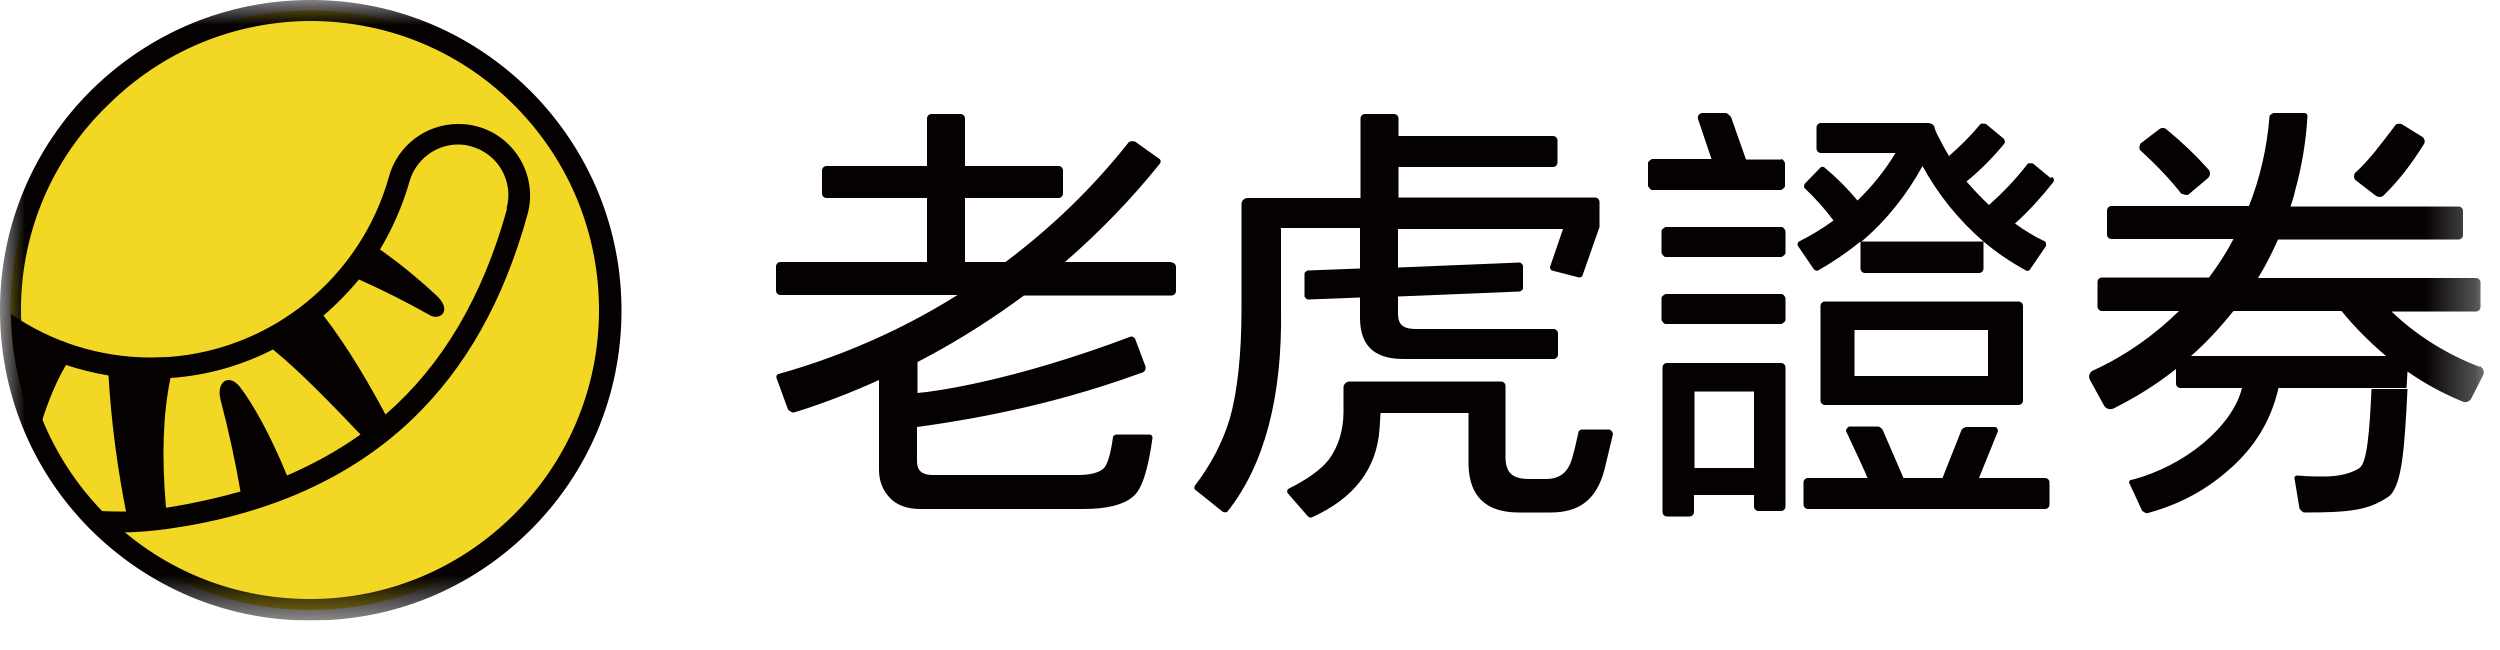
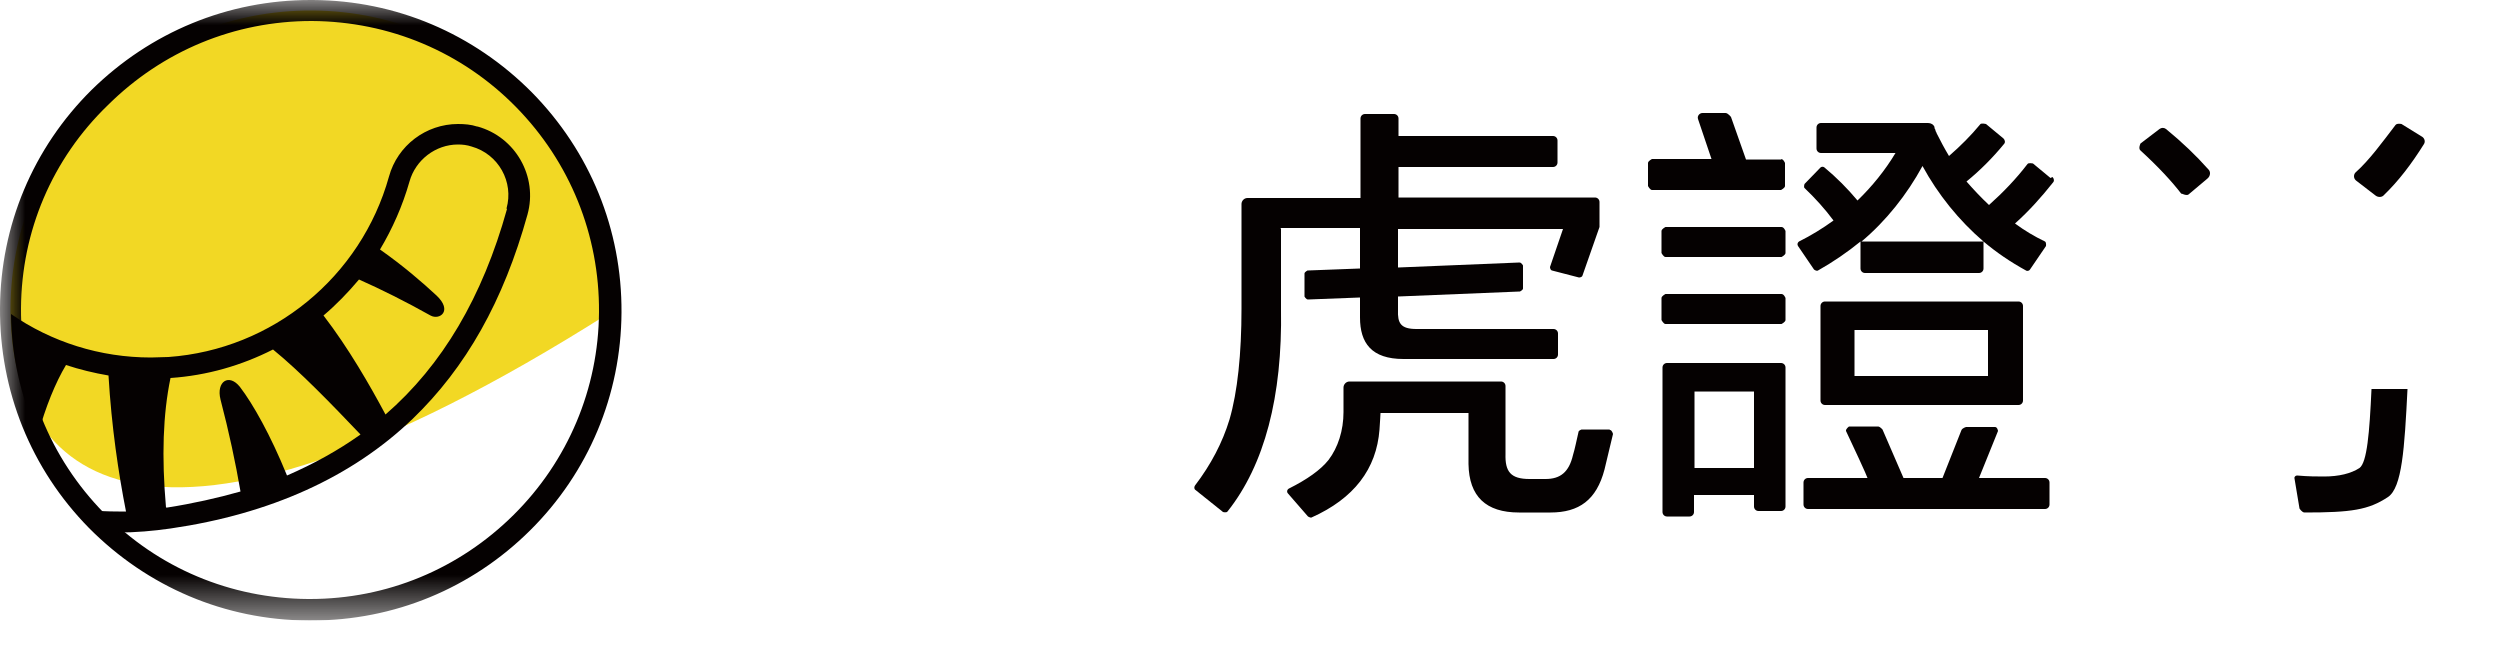
<svg xmlns="http://www.w3.org/2000/svg" viewBox="0 0 50 13" fill="none">
  <g clip-path="url(#clip0_18_1557)">
-     <path d="M12.2 6.25C12.18 9.56 9.47 12.23 6.16 12.2C2.85 12.18 0.19 9.47 0.21 6.16C0.23 2.85 2.94 0.19 6.25 0.21C9.56 0.23 12.23 2.94 12.2 6.25Z" fill="#F2D824" />
+     <path d="M12.2 6.25C2.85 12.18 0.19 9.47 0.21 6.16C0.23 2.85 2.94 0.19 6.25 0.21C9.56 0.23 12.23 2.94 12.2 6.25Z" fill="#F2D824" />
    <mask id="mask0_18_1557" style="mask-type:luminance" maskUnits="userSpaceOnUse" x="0" y="0" width="50" height="13">
      <path d="M49.69 0H0V12.41H49.69V0Z" fill="white" />
    </mask>
    <g mask="url(#mask0_18_1557)">
      <path d="M6.21 12.41H6.16C4.5 12.4 2.95 11.74 1.78 10.56C0.62 9.38 -0.01 7.82 0 6.16C0.01 4.51 0.66 2.96 1.83 1.8C3.01 0.64 4.56 0 6.21 0H6.26C7.92 0.01 9.47 0.67 10.64 1.85C11.8 3.03 12.44 4.59 12.43 6.25C12.42 7.9 11.77 9.45 10.6 10.61C9.43 11.77 7.88 12.41 6.23 12.41M6.23 0.42C4.69 0.42 3.25 1.02 2.16 2.1C1.04 3.18 0.43 4.63 0.42 6.16C0.41 7.7 1 9.16 2.08 10.26C3.16 11.36 4.61 11.97 6.16 11.98H6.2C7.74 11.98 9.18 11.38 10.27 10.3C11.36 9.22 11.97 7.77 11.98 6.24C11.99 4.7 11.4 3.24 10.32 2.14C9.24 1.04 7.79 0.43 6.24 0.42H6.2H6.23Z" fill="#050101" />
    </g>
    <path d="M9.54 2.53C9.42 2.49 9.29 2.48 9.16 2.48C8.52 2.48 7.95 2.91 7.78 3.53C7.22 5.54 5.45 6.99 3.37 7.14C3.25 7.14 3.14 7.15 3.02 7.15C2 7.15 1.03 6.84 0.22 6.28C0.23 7.14 0.42 7.95 0.76 8.69C0.91 8.14 1.11 7.65 1.32 7.3C1.59 7.39 1.88 7.46 2.17 7.51C2.23 8.53 2.37 9.47 2.52 10.23C2.47 10.23 2.42 10.23 2.37 10.23C2.16 10.23 1.94 10.22 1.74 10.2C1.88 10.36 2.03 10.51 2.19 10.65C2.25 10.65 2.31 10.65 2.37 10.65C2.71 10.65 3.06 10.62 3.41 10.57C5.41 10.28 7.04 9.54 8.25 8.38C9.32 7.35 10.07 6.02 10.55 4.29C10.76 3.53 10.31 2.74 9.55 2.53M5.74 9.51C5.41 8.7 5.06 8.08 4.8 7.74C4.58 7.46 4.32 7.63 4.41 7.99C4.58 8.64 4.71 9.25 4.81 9.83C4.35 9.96 3.86 10.07 3.35 10.15C3.34 10.15 3.33 10.15 3.32 10.15C3.23 9.13 3.26 8.28 3.41 7.56C4.14 7.51 4.83 7.31 5.46 6.99C6 7.43 6.61 8.06 7.21 8.69C6.76 9.01 6.27 9.28 5.74 9.51ZM10.14 4.18C9.65 5.94 8.85 7.3 7.71 8.29C7.4 7.71 6.97 6.96 6.47 6.31C6.73 6.09 6.96 5.85 7.18 5.59C7.63 5.79 8.11 6.03 8.61 6.31C8.79 6.41 9.06 6.22 8.73 5.91C8.45 5.65 8.07 5.32 7.6 4.99C7.85 4.57 8.05 4.12 8.19 3.63C8.31 3.2 8.71 2.89 9.16 2.89C9.25 2.89 9.34 2.9 9.43 2.93C9.97 3.08 10.28 3.64 10.13 4.17L10.14 4.18Z" fill="#050101" />
    <path d="M35.61 7.26H33.34C33.29 7.26 33.25 7.3 33.25 7.35V10.24C33.25 10.29 33.29 10.33 33.34 10.33H33.79C33.84 10.33 33.88 10.29 33.88 10.24V9.9H35.08V10.13C35.08 10.18 35.12 10.22 35.17 10.22H35.62C35.67 10.22 35.71 10.18 35.71 10.13V7.35C35.71 7.3 35.67 7.26 35.62 7.26M35.08 9.36H33.89V7.83H35.08V9.36Z" fill="#050101" />
    <path d="M35.63 5.88H33.31C33.31 5.88 33.23 5.92 33.23 5.96V6.4C33.23 6.4 33.27 6.48 33.31 6.48H35.63C35.63 6.48 35.71 6.44 35.71 6.4V5.96C35.71 5.96 35.68 5.88 35.63 5.88Z" fill="#050101" />
    <path d="M35.63 4.54H33.31C33.31 4.54 33.23 4.58 33.23 4.62V5.06C33.23 5.06 33.27 5.14 33.31 5.14H35.63C35.63 5.14 35.71 5.1 35.71 5.06V4.62C35.71 4.62 35.68 4.54 35.63 4.54Z" fill="#050101" />
    <path d="M40.37 8.1C40.42 8.1 40.46 8.06 40.46 8.01V6.12C40.46 6.07 40.42 6.03 40.37 6.03H36.5C36.45 6.03 36.41 6.07 36.41 6.12V8.01C36.41 8.06 36.45 8.1 36.5 8.1H40.37ZM37.09 6.6H39.76V7.52H37.09V6.6Z" fill="#050101" />
    <path d="M32.19 8.59H31.63C31.63 8.59 31.57 8.61 31.57 8.64C31.53 8.81 31.5 8.97 31.46 9.1C31.38 9.44 31.21 9.58 30.91 9.58H30.59C30.21 9.58 30.1 9.43 30.11 9.08V7.72C30.11 7.67 30.07 7.63 30.02 7.63H26.99C26.92 7.63 26.87 7.69 26.87 7.75V8.24C26.87 8.61 26.76 8.95 26.57 9.2C26.41 9.4 26.14 9.59 25.78 9.77C25.74 9.79 25.73 9.84 25.76 9.87L26.16 10.33C26.16 10.33 26.21 10.36 26.23 10.35C27.08 9.97 27.53 9.38 27.59 8.59C27.6 8.46 27.61 8.26 27.61 8.26H29.37V9.28C29.38 9.93 29.72 10.25 30.38 10.25H31.01C31.58 10.25 31.93 10 32.09 9.39L32.26 8.68C32.26 8.68 32.24 8.6 32.2 8.6" fill="#050101" />
    <path d="M40.92 9.56H39.58L39.96 8.62C39.96 8.62 39.95 8.54 39.9 8.54H39.32C39.32 8.54 39.25 8.56 39.23 8.6L38.85 9.56H38.07L37.65 8.59C37.65 8.59 37.6 8.53 37.56 8.53H36.98C36.98 8.53 36.91 8.58 36.92 8.62C37.04 8.87 37.35 9.54 37.35 9.56H36.16C36.11 9.56 36.07 9.6 36.07 9.65V10.09C36.07 10.14 36.11 10.18 36.16 10.18H40.9C40.95 10.18 40.99 10.14 40.99 10.09V9.65C40.99 9.6 40.95 9.56 40.9 9.56" fill="#050101" />
    <path d="M25.61 4.56H27.2V5.37L26.15 5.41C26.15 5.41 26.09 5.44 26.09 5.47V5.93C26.09 5.93 26.12 5.99 26.16 5.99L27.2 5.95V6.35C27.2 6.86 27.43 7.18 28.07 7.18H31.07C31.12 7.18 31.16 7.14 31.16 7.09V6.67C31.16 6.62 31.12 6.58 31.07 6.58H28.33C28.01 6.58 27.95 6.46 27.96 6.2V5.93L30.4 5.83C30.4 5.83 30.46 5.8 30.46 5.77V5.31C30.46 5.31 30.43 5.25 30.39 5.25L27.96 5.35V4.58H31.26L31 5.34C31 5.34 31 5.4 31.04 5.41L31.58 5.55C31.58 5.55 31.64 5.55 31.65 5.51L31.99 4.54V4.04C31.99 3.99 31.95 3.95 31.9 3.95H27.97V3.34H31.06C31.11 3.34 31.15 3.3 31.15 3.25V2.81C31.15 2.76 31.11 2.72 31.06 2.72H27.97V2.37C27.97 2.32 27.93 2.28 27.88 2.28H27.3C27.25 2.28 27.21 2.32 27.21 2.37V3.96H24.95C24.88 3.96 24.83 4.02 24.83 4.08V6.17C24.83 7.08 24.75 7.84 24.59 8.39C24.45 8.85 24.22 9.29 23.9 9.71C23.88 9.74 23.88 9.78 23.91 9.8L24.46 10.24C24.46 10.24 24.53 10.26 24.55 10.23C25.29 9.3 25.65 7.93 25.62 6.18V4.58" fill="#050101" />
    <path d="M35.63 3.19H34.92L34.62 2.34C34.62 2.34 34.56 2.26 34.51 2.26H34.05C33.99 2.26 33.94 2.32 33.96 2.38L34.23 3.18H33.04C33.04 3.18 32.96 3.22 32.96 3.26V3.72C32.96 3.72 33 3.8 33.04 3.8H35.62C35.62 3.8 35.7 3.76 35.7 3.72V3.26C35.7 3.26 35.67 3.18 35.62 3.18" fill="#050101" />
    <path d="M41.01 3.56L40.66 3.27C40.66 3.27 40.57 3.25 40.55 3.28C40.32 3.58 40.06 3.85 39.78 4.1C39.62 3.95 39.47 3.79 39.33 3.63C39.6 3.41 39.85 3.16 40.08 2.88C40.11 2.85 40.1 2.8 40.07 2.77L39.72 2.48C39.72 2.48 39.64 2.46 39.61 2.48C39.42 2.71 39.21 2.92 38.98 3.12C38.89 2.97 38.81 2.82 38.73 2.66C38.73 2.64 38.71 2.63 38.71 2.61C38.71 2.59 38.69 2.57 38.69 2.56C38.69 2.56 38.69 2.55 38.69 2.54C38.67 2.49 38.62 2.46 38.56 2.46H36.42C36.37 2.46 36.33 2.5 36.33 2.55V2.97C36.33 3.02 36.37 3.06 36.42 3.06H37.91C37.7 3.41 37.44 3.73 37.15 4.01C36.95 3.77 36.73 3.55 36.49 3.35C36.47 3.33 36.43 3.33 36.41 3.35L36.09 3.68C36.09 3.68 36.07 3.74 36.09 3.76C36.3 3.96 36.5 4.18 36.67 4.41C36.45 4.57 36.22 4.71 35.98 4.83C35.95 4.85 35.94 4.89 35.96 4.92L36.28 5.39C36.28 5.39 36.33 5.43 36.36 5.41C36.66 5.24 36.94 5.05 37.21 4.83V5.37C37.21 5.42 37.25 5.46 37.3 5.46H39.58C39.63 5.46 39.67 5.42 39.67 5.37V4.83C39.93 5.05 40.21 5.24 40.52 5.41C40.55 5.43 40.59 5.41 40.6 5.39L40.92 4.92C40.92 4.92 40.93 4.85 40.9 4.83C40.69 4.73 40.49 4.61 40.3 4.47C40.58 4.22 40.83 3.94 41.06 3.65C41.09 3.62 41.08 3.57 41.05 3.54M37.23 4.83C37.72 4.42 38.14 3.89 38.45 3.32C38.76 3.89 39.18 4.41 39.67 4.83H37.22H37.23Z" fill="#050101" />
    <path d="M47.19 9.36C47.02 9.47 46.78 9.53 46.48 9.53C46.34 9.53 46.17 9.53 45.94 9.51C45.91 9.51 45.88 9.54 45.89 9.57L45.99 10.17C45.99 10.17 46.04 10.25 46.09 10.25C47.02 10.25 47.37 10.2 47.76 9.94C48.04 9.75 48.09 8.98 48.15 7.78H47.43C47.39 8.66 47.34 9.25 47.19 9.36Z" fill="#050101" />
    <path d="M43.63 3.87C43.63 3.87 43.73 3.92 43.77 3.89L44.15 3.57C44.21 3.52 44.22 3.43 44.16 3.38C43.93 3.12 43.65 2.85 43.32 2.58C43.28 2.55 43.23 2.55 43.19 2.58L42.81 2.87C42.81 2.87 42.76 2.97 42.81 3.01C43.16 3.33 43.43 3.62 43.63 3.88" fill="#050101" />
    <path d="M47.12 3.61L47.51 3.91C47.56 3.95 47.64 3.95 47.68 3.9C47.97 3.62 48.23 3.28 48.48 2.88C48.51 2.83 48.49 2.77 48.45 2.74L48.03 2.48C48.03 2.48 47.94 2.46 47.91 2.5C47.65 2.84 47.39 3.2 47.11 3.45C47.07 3.49 47.07 3.56 47.11 3.6" fill="#050101" />
-     <path d="M23.42 5.24H21.3C21.99 4.64 22.63 3.98 23.2 3.27C23.22 3.24 23.22 3.2 23.19 3.18L22.7 2.83C22.7 2.83 22.6 2.81 22.57 2.85C21.86 3.75 21.03 4.55 20.11 5.24H19.3V3.96H21.17C21.22 3.96 21.26 3.92 21.26 3.87V3.41C21.26 3.36 21.22 3.32 21.17 3.32H19.3V2.37C19.3 2.32 19.26 2.28 19.21 2.28H18.63C18.58 2.28 18.54 2.32 18.54 2.37V3.32H16.53C16.48 3.32 16.44 3.36 16.44 3.41V3.87C16.44 3.92 16.48 3.96 16.53 3.96H18.54V5.24H15.61C15.56 5.24 15.52 5.28 15.52 5.33V5.81C15.52 5.86 15.56 5.9 15.61 5.9H19.15C18.05 6.59 16.85 7.12 15.57 7.48C15.53 7.49 15.52 7.53 15.53 7.56L15.76 8.19C15.76 8.19 15.83 8.26 15.88 8.25C16.46 8.07 17.03 7.85 17.58 7.6V9.39C17.58 9.63 17.66 9.82 17.81 9.97C17.95 10.11 18.15 10.18 18.41 10.18H21.66C22.13 10.18 22.46 10.1 22.65 9.94C22.83 9.81 22.96 9.41 23.05 8.76C23.05 8.72 23.03 8.69 22.99 8.69H22.32C22.32 8.69 22.26 8.71 22.26 8.74C22.21 9.11 22.14 9.32 22.06 9.38C21.96 9.46 21.79 9.5 21.56 9.5H18.65C18.44 9.5 18.34 9.41 18.34 9.23V8.54C20.23 8.28 21.6 7.9 22.85 7.45C22.9 7.43 22.92 7.38 22.91 7.33L22.7 6.77C22.7 6.77 22.65 6.72 22.62 6.73C20.23 7.63 18.69 7.83 18.35 7.86V7.24C19.01 6.9 19.64 6.51 20.23 6.09C20.31 6.03 20.4 5.97 20.48 5.91H23.43C23.48 5.91 23.52 5.87 23.52 5.82V5.34C23.52 5.29 23.48 5.25 23.43 5.25" fill="#050101" />
    <mask id="mask1_18_1557" style="mask-type:luminance" maskUnits="userSpaceOnUse" x="0" y="0" width="50" height="13">
      <path d="M49.69 0H0V12.41H49.69V0Z" fill="white" />
    </mask>
    <g mask="url(#mask1_18_1557)">
-       <path d="M49.6 7.34C48.94 7.09 48.33 6.71 47.83 6.23H49.52C49.57 6.23 49.61 6.19 49.61 6.14V5.65C49.61 5.6 49.57 5.56 49.52 5.56H45.16C45.31 5.32 45.44 5.06 45.56 4.79H49.17C49.22 4.79 49.26 4.75 49.26 4.7V4.22C49.26 4.17 49.22 4.13 49.17 4.13H45.81C45.84 4.03 45.88 3.93 45.9 3.82C46.04 3.32 46.12 2.82 46.15 2.32C46.15 2.29 46.13 2.26 46.09 2.26H45.47C45.47 2.26 45.39 2.29 45.39 2.33C45.34 2.96 45.2 3.56 44.98 4.12H42.23C42.18 4.12 42.14 4.16 42.14 4.21V4.69C42.14 4.74 42.18 4.78 42.23 4.78H44.67C44.53 5.05 44.36 5.31 44.18 5.55H42.04C41.99 5.55 41.95 5.59 41.95 5.64V6.13C41.95 6.18 41.99 6.22 42.04 6.22H43.58C43.08 6.71 42.5 7.12 41.86 7.41C41.79 7.44 41.76 7.53 41.8 7.6L42.08 8.11C42.12 8.18 42.2 8.2 42.27 8.17C42.71 7.95 43.13 7.69 43.52 7.38V7.67C43.52 7.72 43.56 7.76 43.61 7.76H44.84C44.65 8.53 43.69 9.33 42.62 9.6C42.59 9.6 42.57 9.64 42.59 9.67L42.84 10.21C42.84 10.21 42.91 10.28 42.96 10.26C43.69 10.06 44.21 9.73 44.63 9.35C45.06 8.96 45.41 8.46 45.57 7.76H48.13C48.13 7.76 48.14 7.59 48.15 7.43C48.49 7.67 48.86 7.87 49.25 8.03C49.32 8.06 49.4 8.03 49.43 7.96L49.66 7.51C49.7 7.44 49.66 7.35 49.59 7.32M43.82 7.12C44.13 6.85 44.41 6.54 44.67 6.22H46.83C47.1 6.55 47.4 6.85 47.72 7.12H43.81H43.82Z" fill="#050101" />
-     </g>
+       </g>
  </g>
  <defs>
    <clipPath id="clip0_18_1557">
      <rect width="49.69" height="12.41" fill="white" />
    </clipPath>
  </defs>
</svg>